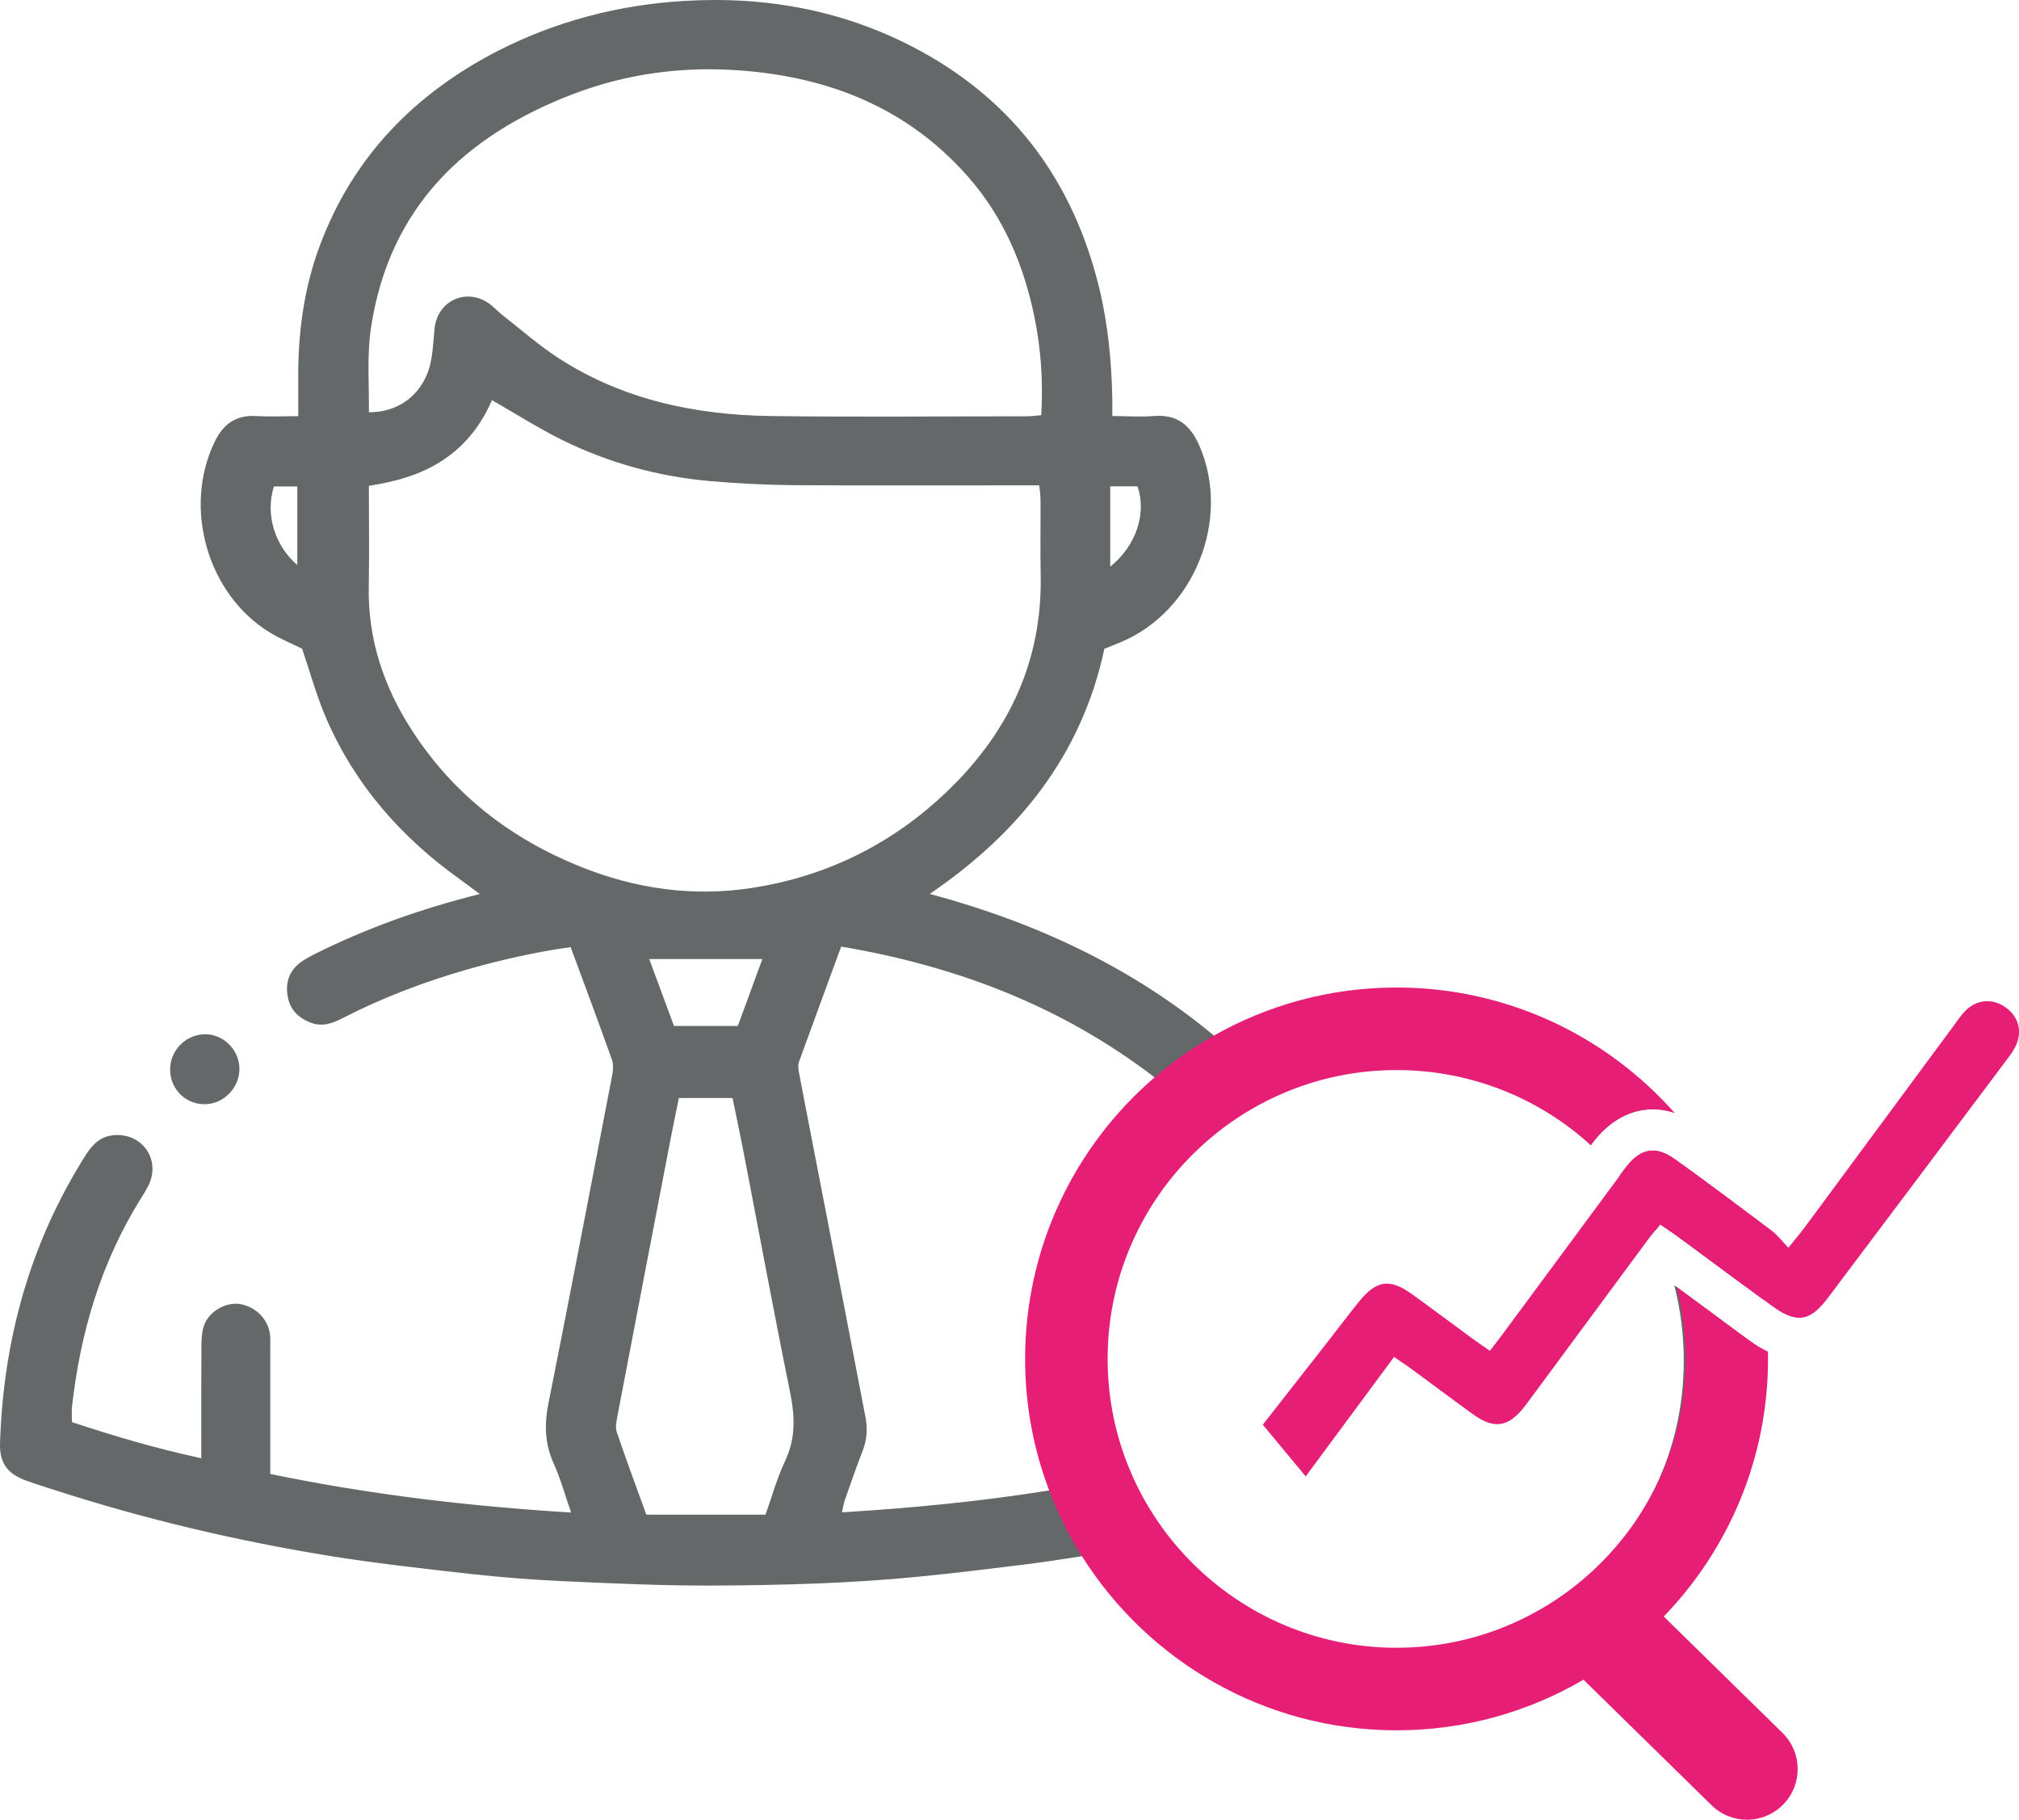
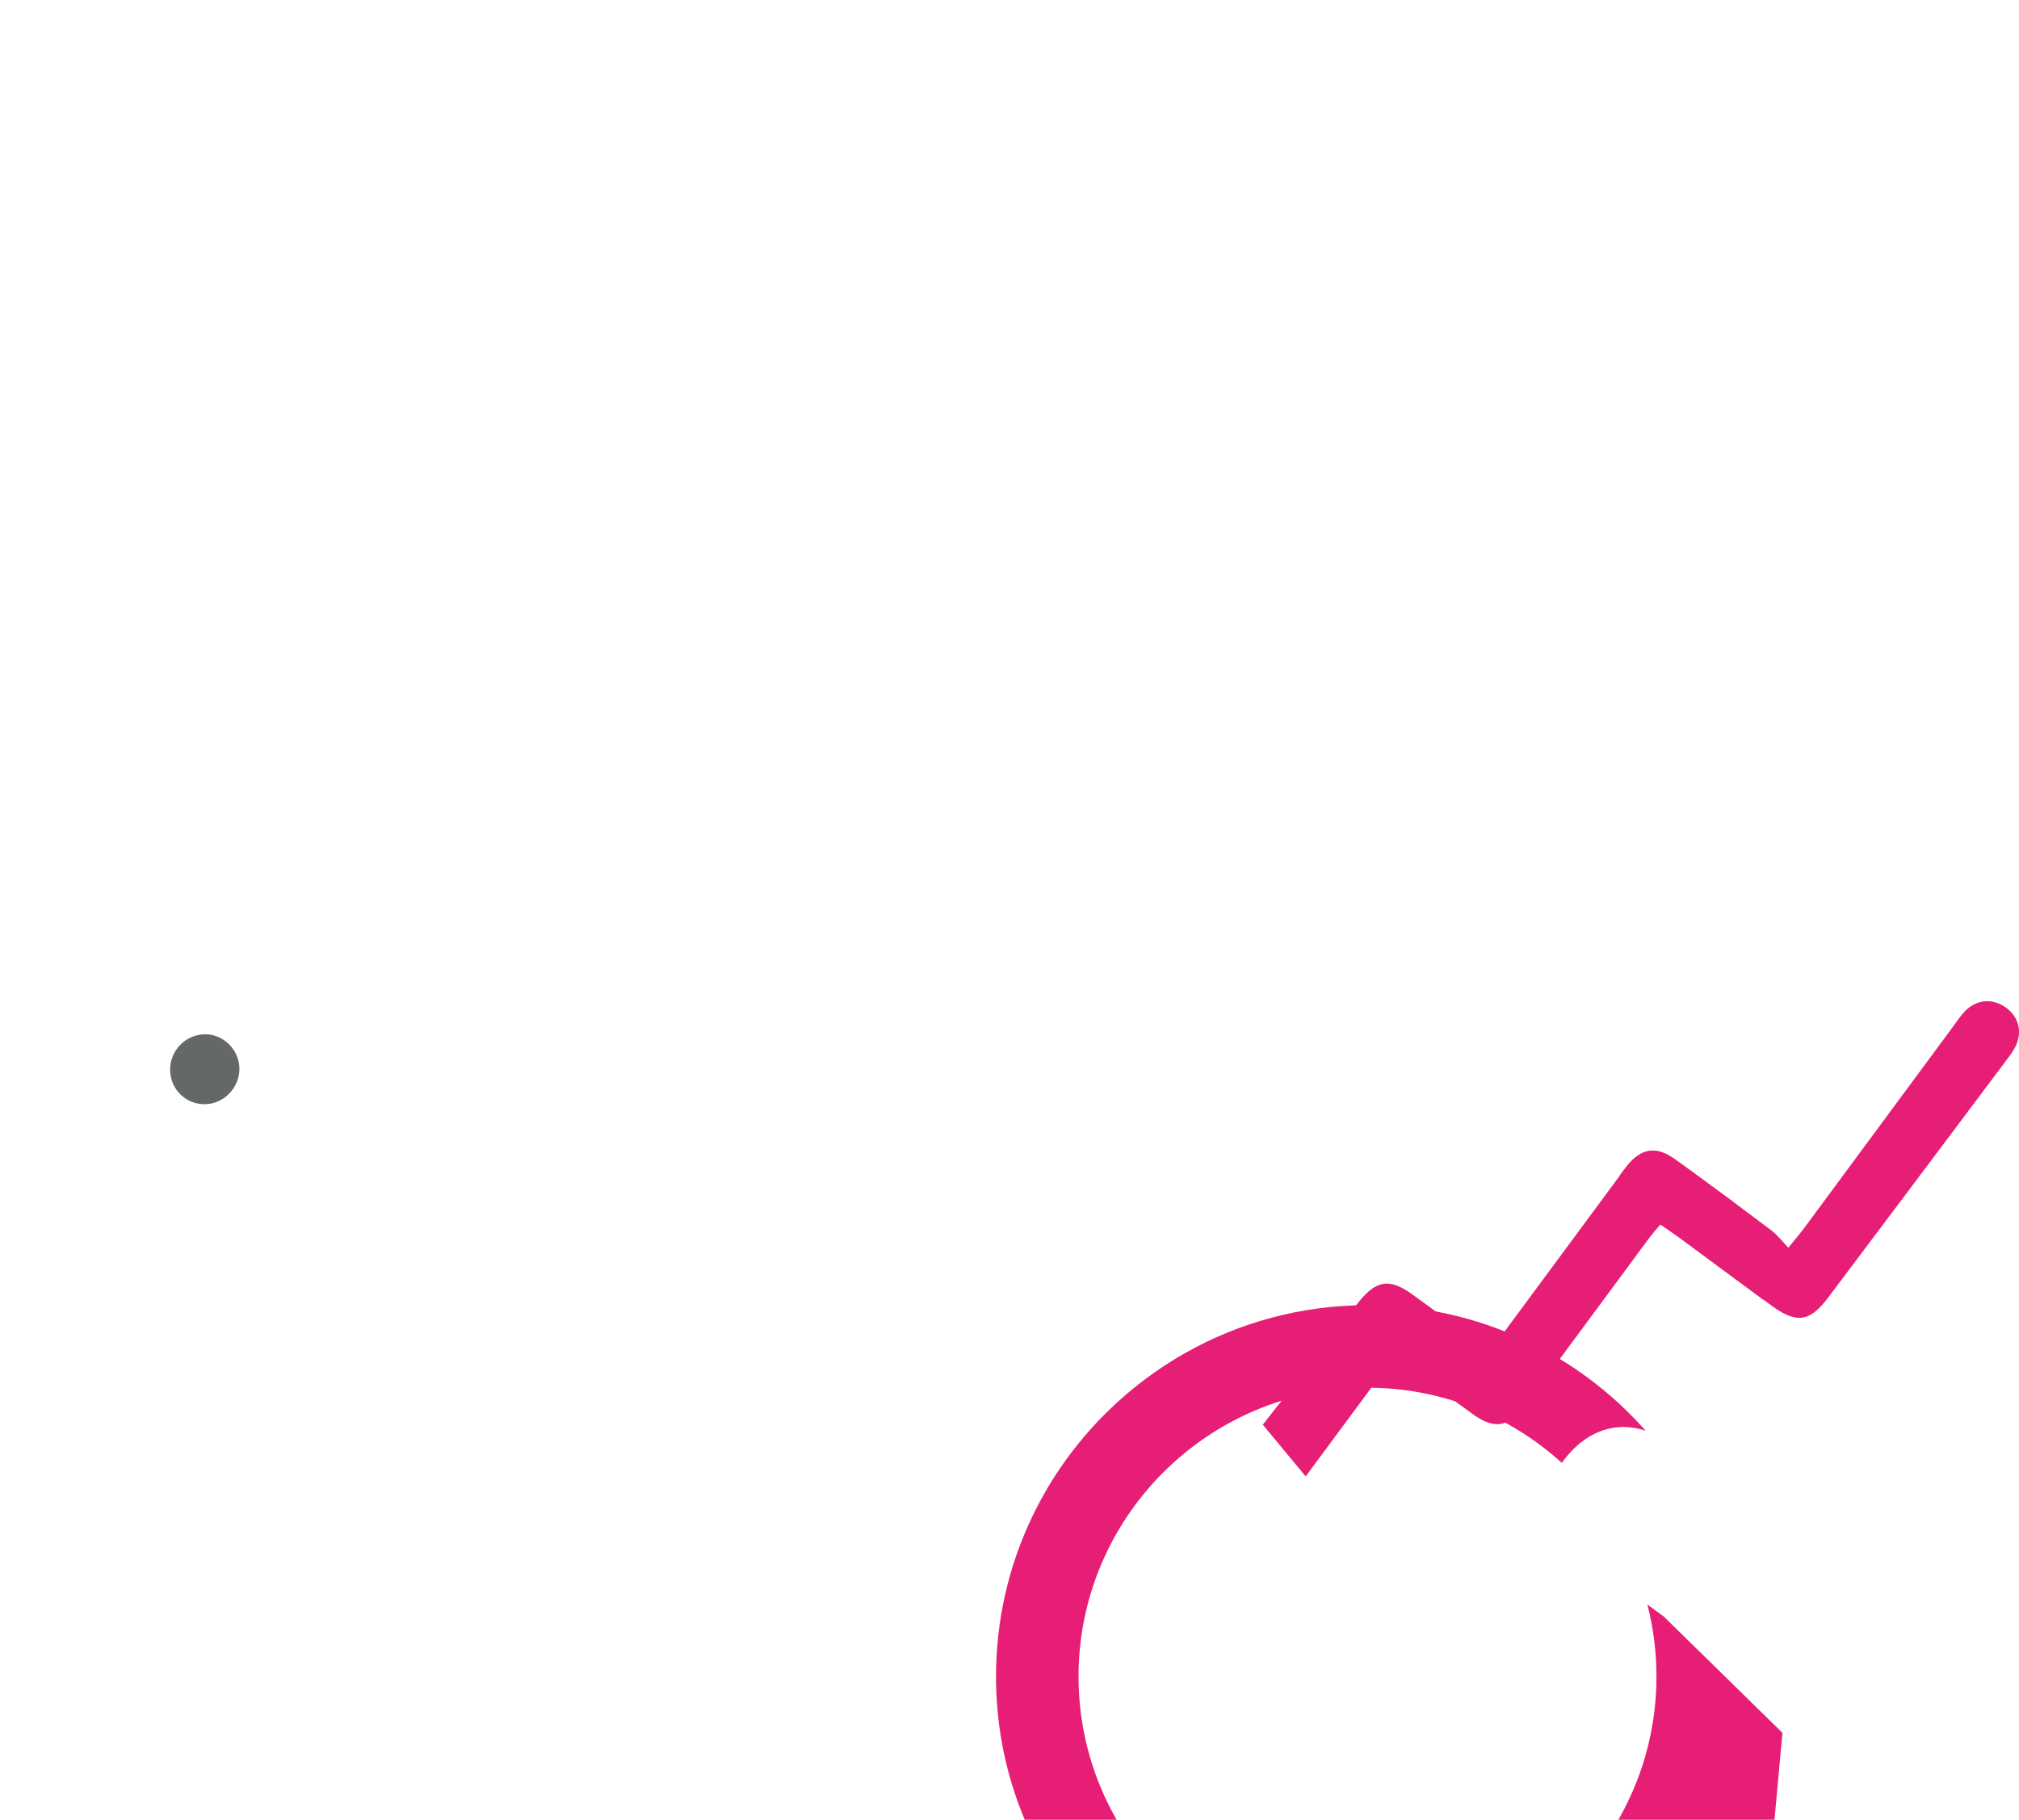
<svg xmlns="http://www.w3.org/2000/svg" id="Layer_1" data-name="Layer 1" width="63.363" height="57.12" viewBox="0 0 63.363 57.12">
  <defs>
    <style>
      .cls-1 {
        fill: #e61e76;
      }

      .cls-1, .cls-2 {
        stroke-width: 0px;
      }

      .cls-2 {
        fill: #656868;
      }
    </style>
  </defs>
-   <path class="cls-2" d="M54.827,42.027c-.567-.418-1.134-.836-1.7-1.256l-.514-.378-.069-.051c.197.764.301,1.567.298,2.397-.005,1.432-.322,2.746-.873,3.909-.021.045-.043.088-.064.13-1.562,3.161-4.875,5.149-8.329,5.117-4.96-.043-9.177-4.111-9.119-9.236v-.003c-.048-4.744,3.824-9.159,9.199-9.154,2.435,0,4.627.921,6.258,2.432.003.005.005.008.011.011.045-.059.09-.12.138-.178.633-.774,1.32-.945,1.791-.947-2.813-2.932-7.115-4.257-11.322-3.055-.766.221-1.503.545-2.31.844-.04-.035-.083-.069-.125-.104-2.568-2.134-5.567-3.547-8.919-4.446,2.81-1.913,4.771-4.369,5.481-7.695.189-.075.354-.138.516-.208,2.315-.969,3.462-3.858,2.469-6.16-.285-.655-.708-1.001-1.445-.937-.42.035-.846,0-1.291,0,0-.229.003-.388,0-.548-.024-1.184-.138-2.358-.42-3.51-.804-3.262-2.621-5.769-5.585-7.392C26.586.341,24.088-.13,21.453.03c-2.046.125-3.986.631-5.809,1.557-2.613,1.341-4.553,3.315-5.599,6.101-.471,1.253-.665,2.557-.684,3.89-.005.479,0,.955,0,1.485-.479,0-.907.021-1.33-.003-.641-.037-1.03.258-1.301.822-.987,2.06-.224,4.758,1.719,5.96.33.205.697.354,1.032.519.253.745.46,1.506.772,2.222.902,2.07,2.347,3.707,4.175,5.013.194.141.388.287.631.466-1.855.466-3.568,1.075-5.202,1.895-.16.082-.319.168-.458.277-.341.271-.447.644-.367,1.059.075.399.33.655.708.804.378.149.708.019,1.027-.146,1.261-.647,2.578-1.144,3.938-1.533,1.046-.295,2.102-.535,3.204-.689.439,1.192.878,2.36,1.296,3.536.056.157.035.357,0,.527-.657,3.422-1.312,6.844-1.993,10.258-.13.657-.117,1.259.16,1.876.216.479.357.993.551,1.551-3.209-.197-6.322-.564-9.441-1.211v-3.941c0-.144.008-.287-.008-.431-.056-.487-.455-.886-.947-.961-.439-.067-.958.221-1.12.66-.072.197-.083.42-.085.633-.008.985-.005,1.969-.005,2.954v.593c-1.418-.306-2.741-.697-4.058-1.134,0-.192-.016-.351.003-.508.263-2.302.902-4.478,2.129-6.463.101-.168.216-.333.293-.511.349-.796-.247-1.602-1.115-1.525-.42.037-.673.298-.881.628C.941,39.02.105,42.051.001,45.297c-.021.623.232.963.814,1.176.335.12.676.226,1.016.335,2.759.886,5.575,1.549,8.432,2.017,1.482.242,2.975.407,4.468.575.977.109,1.958.186,2.94.231,1.575.072,3.15.146,4.726.138,2.147-.011,4.295-.067,6.434-.279,1.086-.106,2.169-.239,3.252-.373.636-.077,1.272-.178,1.873-.269.016,0,.029-.003.045-.005.069.061.098.082.12.109.045.053.088.112.13.17,2.81,3.818,6.564,5.463,11.261,4.782,4.425-.639,8.153-4.13,9.183-8.486.12-.498.218-1.003.327-1.503v-1.754c-.069-.045-.136-.09-.197-.136ZM34.843,15.266h.854c.298.833-.04,1.873-.854,2.52v-2.52ZM9.33,17.736c-.718-.623-1.008-1.599-.734-2.467h.734v2.467ZM11.645,10.272c.577-3.757,2.922-6.006,6.328-7.315,1.695-.649,3.467-.883,5.271-.745,2.794.21,5.255,1.187,7.145,3.345,1.099,1.253,1.73,2.738,2.068,4.359.213,1.019.282,2.049.221,3.116-.16.013-.298.035-.434.035-2.688,0-5.375.027-8.06-.008-2.36-.035-4.622-.506-6.639-1.807-.628-.404-1.195-.907-1.785-1.368-.154-.12-.285-.277-.45-.383-.71-.466-1.586-.04-1.671.806-.032.319-.048.641-.101.958-.173,1.014-.937,1.679-1.961,1.676.011-.891-.067-1.785.069-2.669ZM18.215,27.203c-2.201-.883-3.999-2.28-5.293-4.287-.881-1.368-1.381-2.855-1.349-4.505.019-1.038.003-2.076.003-3.161.873-.136,1.655-.357,2.352-.825.7-.471,1.189-1.115,1.511-1.865.753.431,1.445.873,2.177,1.237,1.469.729,3.033,1.16,4.667,1.304.873.077,1.751.12,2.626.128,2.363.016,4.728.005,7.091.005h.615c.016.176.04.311.04.45.005.785-.011,1.575.005,2.363.053,2.645-.958,4.846-2.813,6.674-1.746,1.722-3.845,2.783-6.266,3.153-1.844.282-3.64.024-5.367-.671ZM23.925,30.104c-.255.694-.508,1.389-.769,2.099h-2.004c-.25-.676-.506-1.368-.777-2.099h3.55ZM24.639,45.861c-.253.527-.407,1.102-.615,1.684h-3.739c-.311-.859-.636-1.727-.931-2.602-.051-.154-.003-.354.029-.527.556-2.911,1.115-5.822,1.676-8.733.077-.399.162-.798.247-1.216h1.684c.106.522.221,1.054.325,1.589.492,2.544.961,5.09,1.477,7.626.154.758.189,1.458-.154,2.179ZM32.967,46.779h-.003c-.013.003-.024.003-.037.005-2.163.346-4.3.551-6.503.687.035-.16.051-.271.088-.378.184-.522.362-1.046.564-1.562.136-.349.154-.697.085-1.054-.474-2.475-.953-4.947-1.432-7.421-.221-1.139-.444-2.28-.66-3.419-.019-.101-.027-.221.008-.314.431-1.189.87-2.376,1.322-3.611,3.606.612,6.908,1.86,9.835,4.106.04.027.077.059.117.088-3.842,3.587-4.989,7.852-3.385,12.873ZM50.833,36.902c.077-.104.152-.21.234-.311.447-.548.907-.625,1.493-.205.333.237.663.479.993.721.492.867.875,1.815,1.131,2.831.037.146.067.293.093.442l-2.107-1.557c-.176-.128-.357-.247-.564-.391-.053.067-.104.128-.154.186-.011.013-.019.024-.029.035-.301-.623-.668-1.205-1.096-1.738l.008-.013Z" />
  <path class="cls-2" d="M7.514,33.539c.008.594-.484,1.109-1.069,1.121-.608.013-1.096-.459-1.106-1.071-.01-.6.468-1.103,1.066-1.124.591-.02,1.101.475,1.109,1.074Z" />
-   <path class="cls-1" d="M54.39,37.724c-.279-.208-.559-.412-.838-.617-.33-.242-.66-.484-.993-.721-.585-.42-1.046-.343-1.493.205-.083.101-.157.208-.234.311.434.527.809,1.102,1.118,1.716.051-.059.101-.12.154-.186.208.144.388.263.564.391.702.519,1.405,1.038,2.107,1.557.186.138.373.274.559.412-.17-1.08-.492-2.11-.945-3.068ZM55.939,54.392l-3.725-3.651c2.025-2.099,3.273-4.949,3.273-8.087,0-.077,0-.152-.003-.229-.168-.077-.322-.17-.46-.263-.069-.045-.136-.09-.197-.136-.567-.418-1.134-.836-1.7-1.256l-.514-.378c.186.724.285,1.482.285,2.262,0,1.432-.333,2.789-.929,3.994-.021.045-.043.088-.064.13-1.506,2.932-4.561,4.944-8.076,4.944-5,0-9.068-4.069-9.068-9.068s4.069-9.066,9.068-9.066c2.339,0,4.476.889,6.085,2.347.003.005.005.008.011.011.045-.059.09-.12.138-.178.633-.774,1.32-.945,1.791-.947h.016c.229,0,.46.04.689.117-2.137-2.416-5.258-3.941-8.73-3.941-2.083,0-4.039.548-5.732,1.509-.665.375-1.288.817-1.863,1.312-2.488,2.139-4.063,5.309-4.063,8.837,0,1.453.266,2.845.756,4.13.274.726.623,1.416,1.03,2.065,2.065,3.281,5.718,5.463,9.872,5.463,2.137,0,4.14-.58,5.865-1.589l4.021,3.941c.309.303.71.455,1.112.455.412,0,.825-.162,1.136-.479.615-.628.604-1.634-.024-2.248Z" />
+   <path class="cls-1" d="M54.39,37.724c-.279-.208-.559-.412-.838-.617-.33-.242-.66-.484-.993-.721-.585-.42-1.046-.343-1.493.205-.083.101-.157.208-.234.311.434.527.809,1.102,1.118,1.716.051-.059.101-.12.154-.186.208.144.388.263.564.391.702.519,1.405,1.038,2.107,1.557.186.138.373.274.559.412-.17-1.08-.492-2.11-.945-3.068ZM55.939,54.392l-3.725-3.651l-.514-.378c.186.724.285,1.482.285,2.262,0,1.432-.333,2.789-.929,3.994-.021.045-.043.088-.064.13-1.506,2.932-4.561,4.944-8.076,4.944-5,0-9.068-4.069-9.068-9.068s4.069-9.066,9.068-9.066c2.339,0,4.476.889,6.085,2.347.003.005.005.008.011.011.045-.059.09-.12.138-.178.633-.774,1.32-.945,1.791-.947h.016c.229,0,.46.04.689.117-2.137-2.416-5.258-3.941-8.73-3.941-2.083,0-4.039.548-5.732,1.509-.665.375-1.288.817-1.863,1.312-2.488,2.139-4.063,5.309-4.063,8.837,0,1.453.266,2.845.756,4.13.274.726.623,1.416,1.03,2.065,2.065,3.281,5.718,5.463,9.872,5.463,2.137,0,4.14-.58,5.865-1.589l4.021,3.941c.309.303.71.455,1.112.455.412,0,.825-.162,1.136-.479.615-.628.604-1.634-.024-2.248Z" />
  <path class="cls-1" d="M50.825,36.915c-.011.016-.024.032-.035.048l-3.576,4.838c-.141.192-.287.381-.455.599-.216-.149-.396-.269-.572-.399-.62-.455-1.237-.921-1.863-1.37-.708-.514-1.131-.452-1.684.239-.346.431-.679.87-1.016,1.304-.652.833-1.301,1.663-1.993,2.546.442.532.867,1.048,1.346,1.623.958-1.296,1.857-2.509,2.773-3.749.226.157.407.274.583.404.639.468,1.272.947,1.916,1.41.647.46,1.091.386,1.586-.245.096-.12.186-.247.277-.37,1.205-1.631,2.408-3.262,3.614-4.891.061-.085.128-.165.197-.25.011-.011.019-.021.029-.035.051-.059.101-.12.154-.186.208.144.388.263.564.391l2.107,1.557c.186.138.373.274.559.412.085.064.173.125.258.189.78.572,1.203.519,1.775-.245,1.868-2.48,3.733-4.968,5.596-7.453.106-.141.216-.282.29-.439.224-.466.096-.937-.319-1.227-.41-.287-.902-.247-1.261.117-.138.141-.247.309-.365.468-1.559,2.107-3.116,4.218-4.675,6.328-.128.173-.269.335-.511.636-.192-.2-.341-.399-.532-.543-.399-.301-.798-.601-1.2-.899-.279-.208-.559-.412-.838-.617-.33-.242-.66-.484-.993-.721-.585-.42-1.046-.343-1.493.205-.082.101-.157.208-.234.311l-.008.013Z" />
</svg>